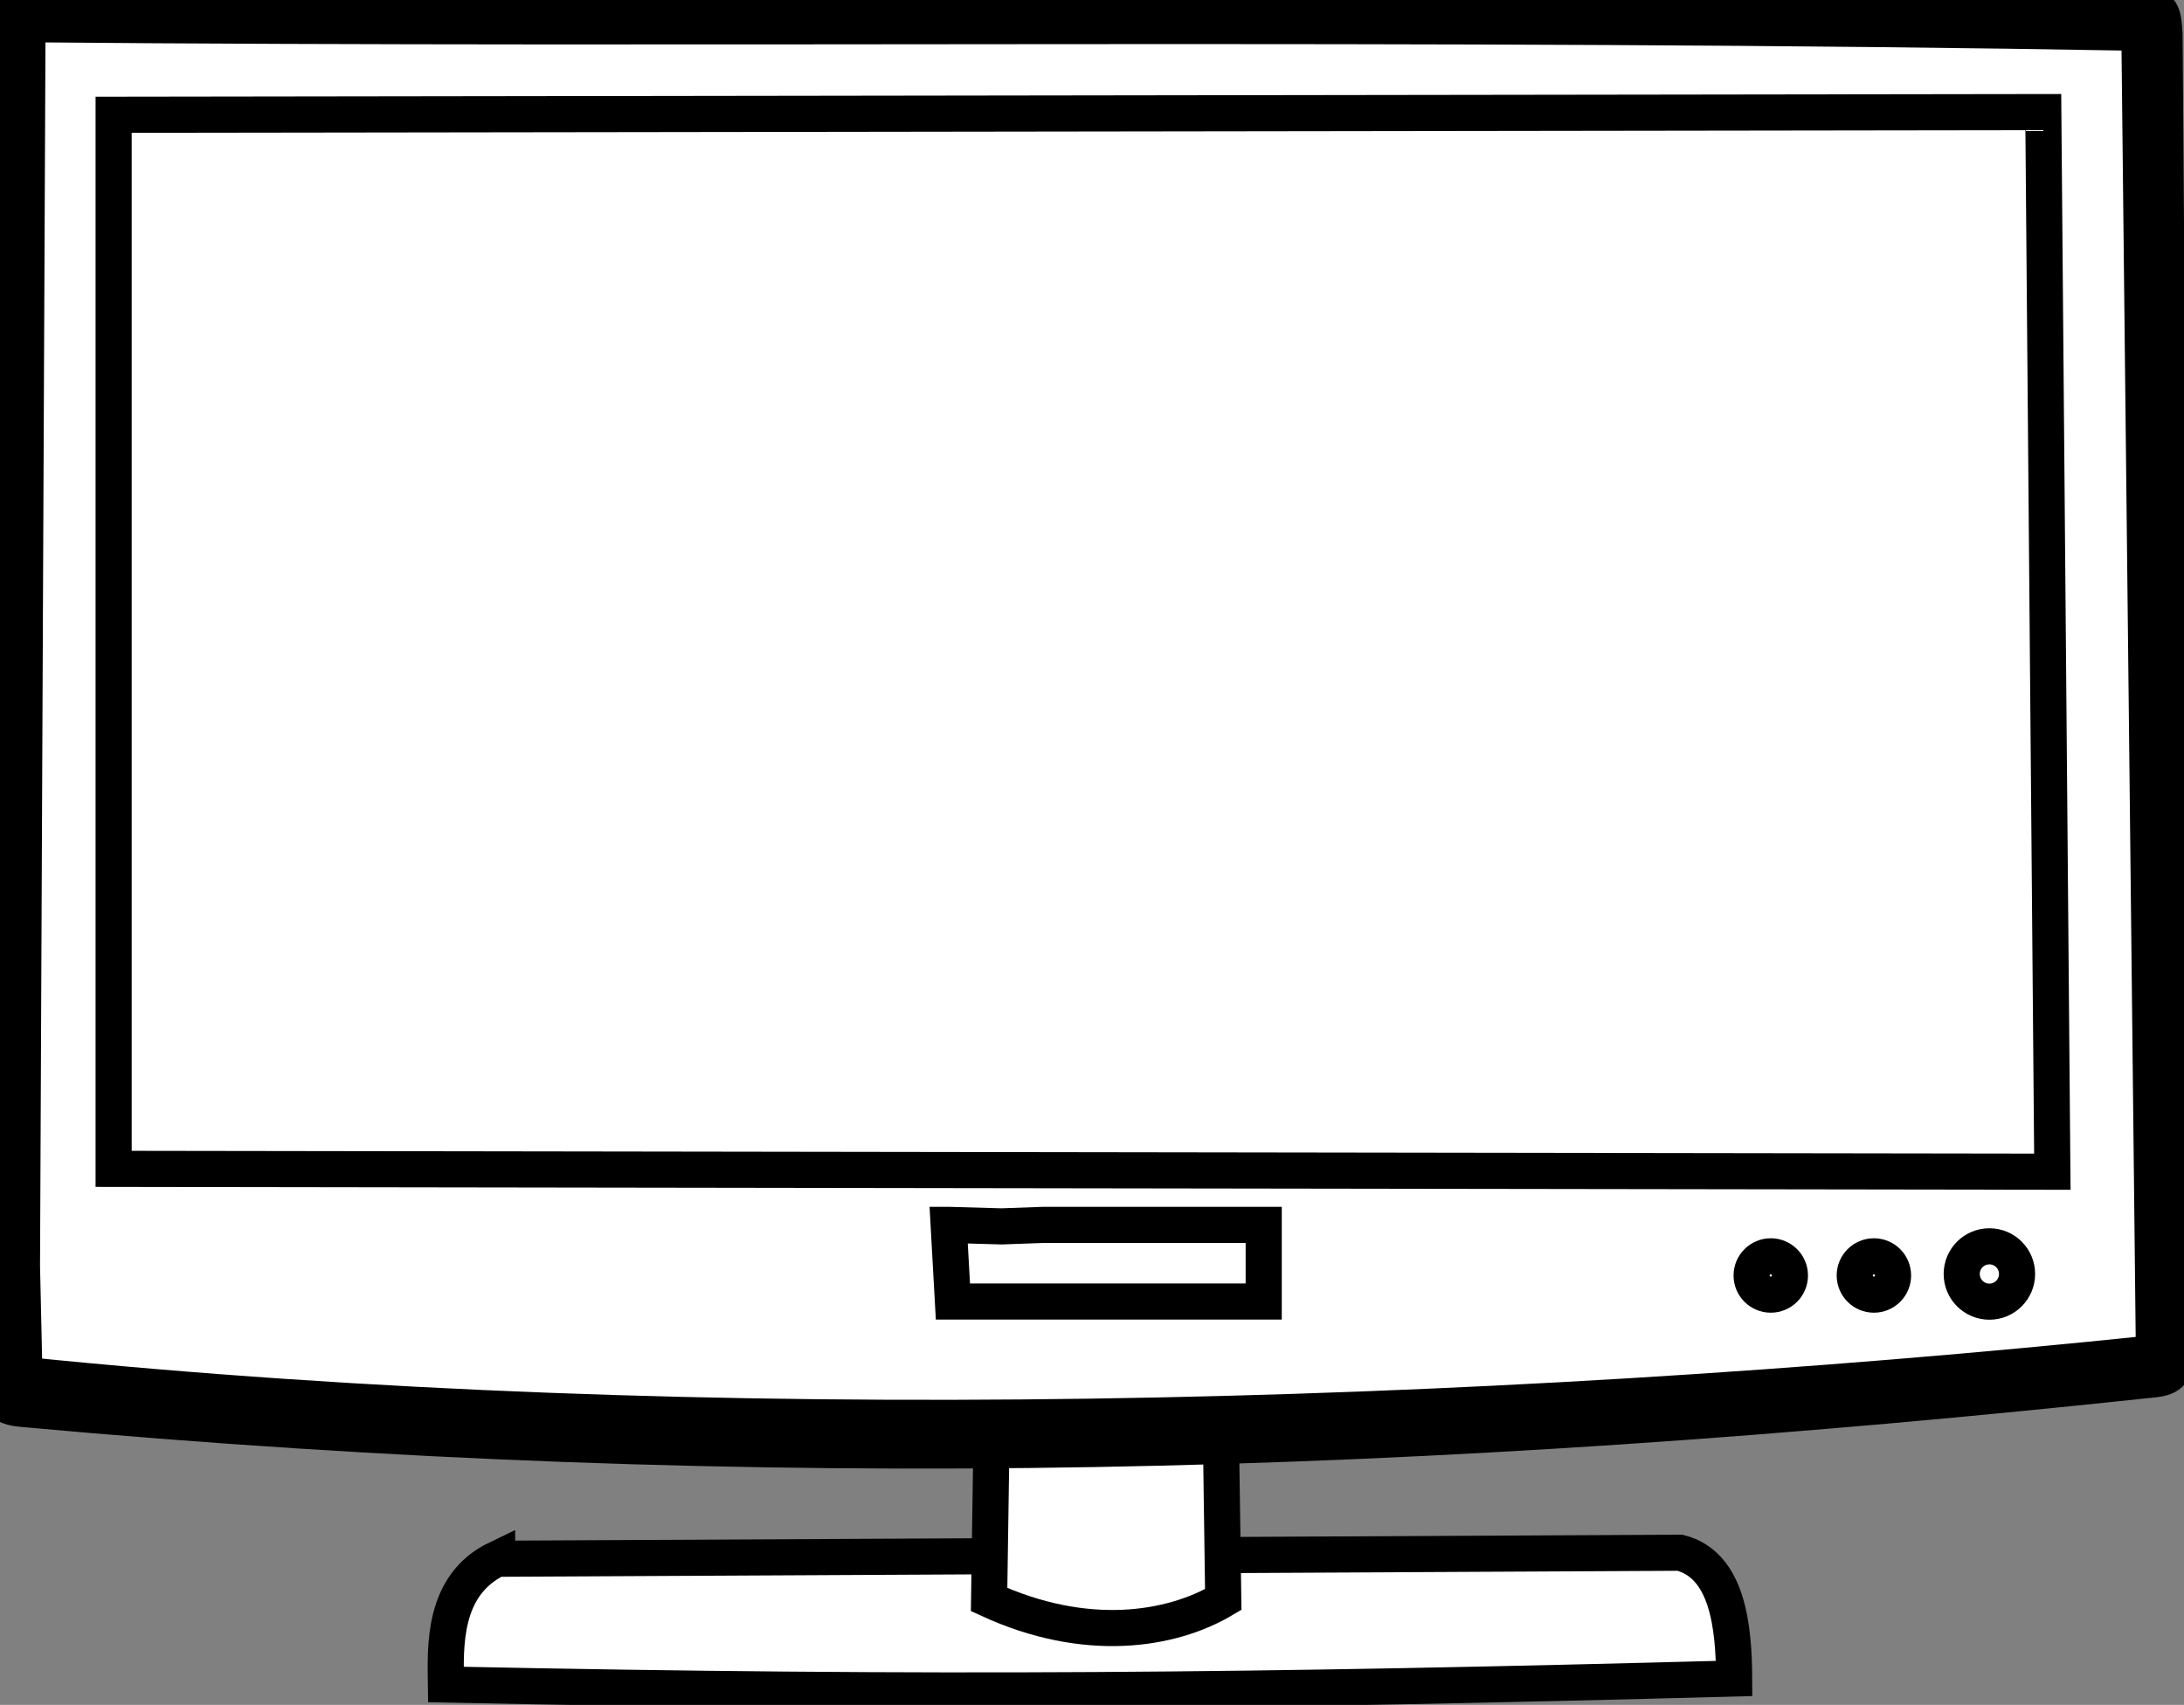
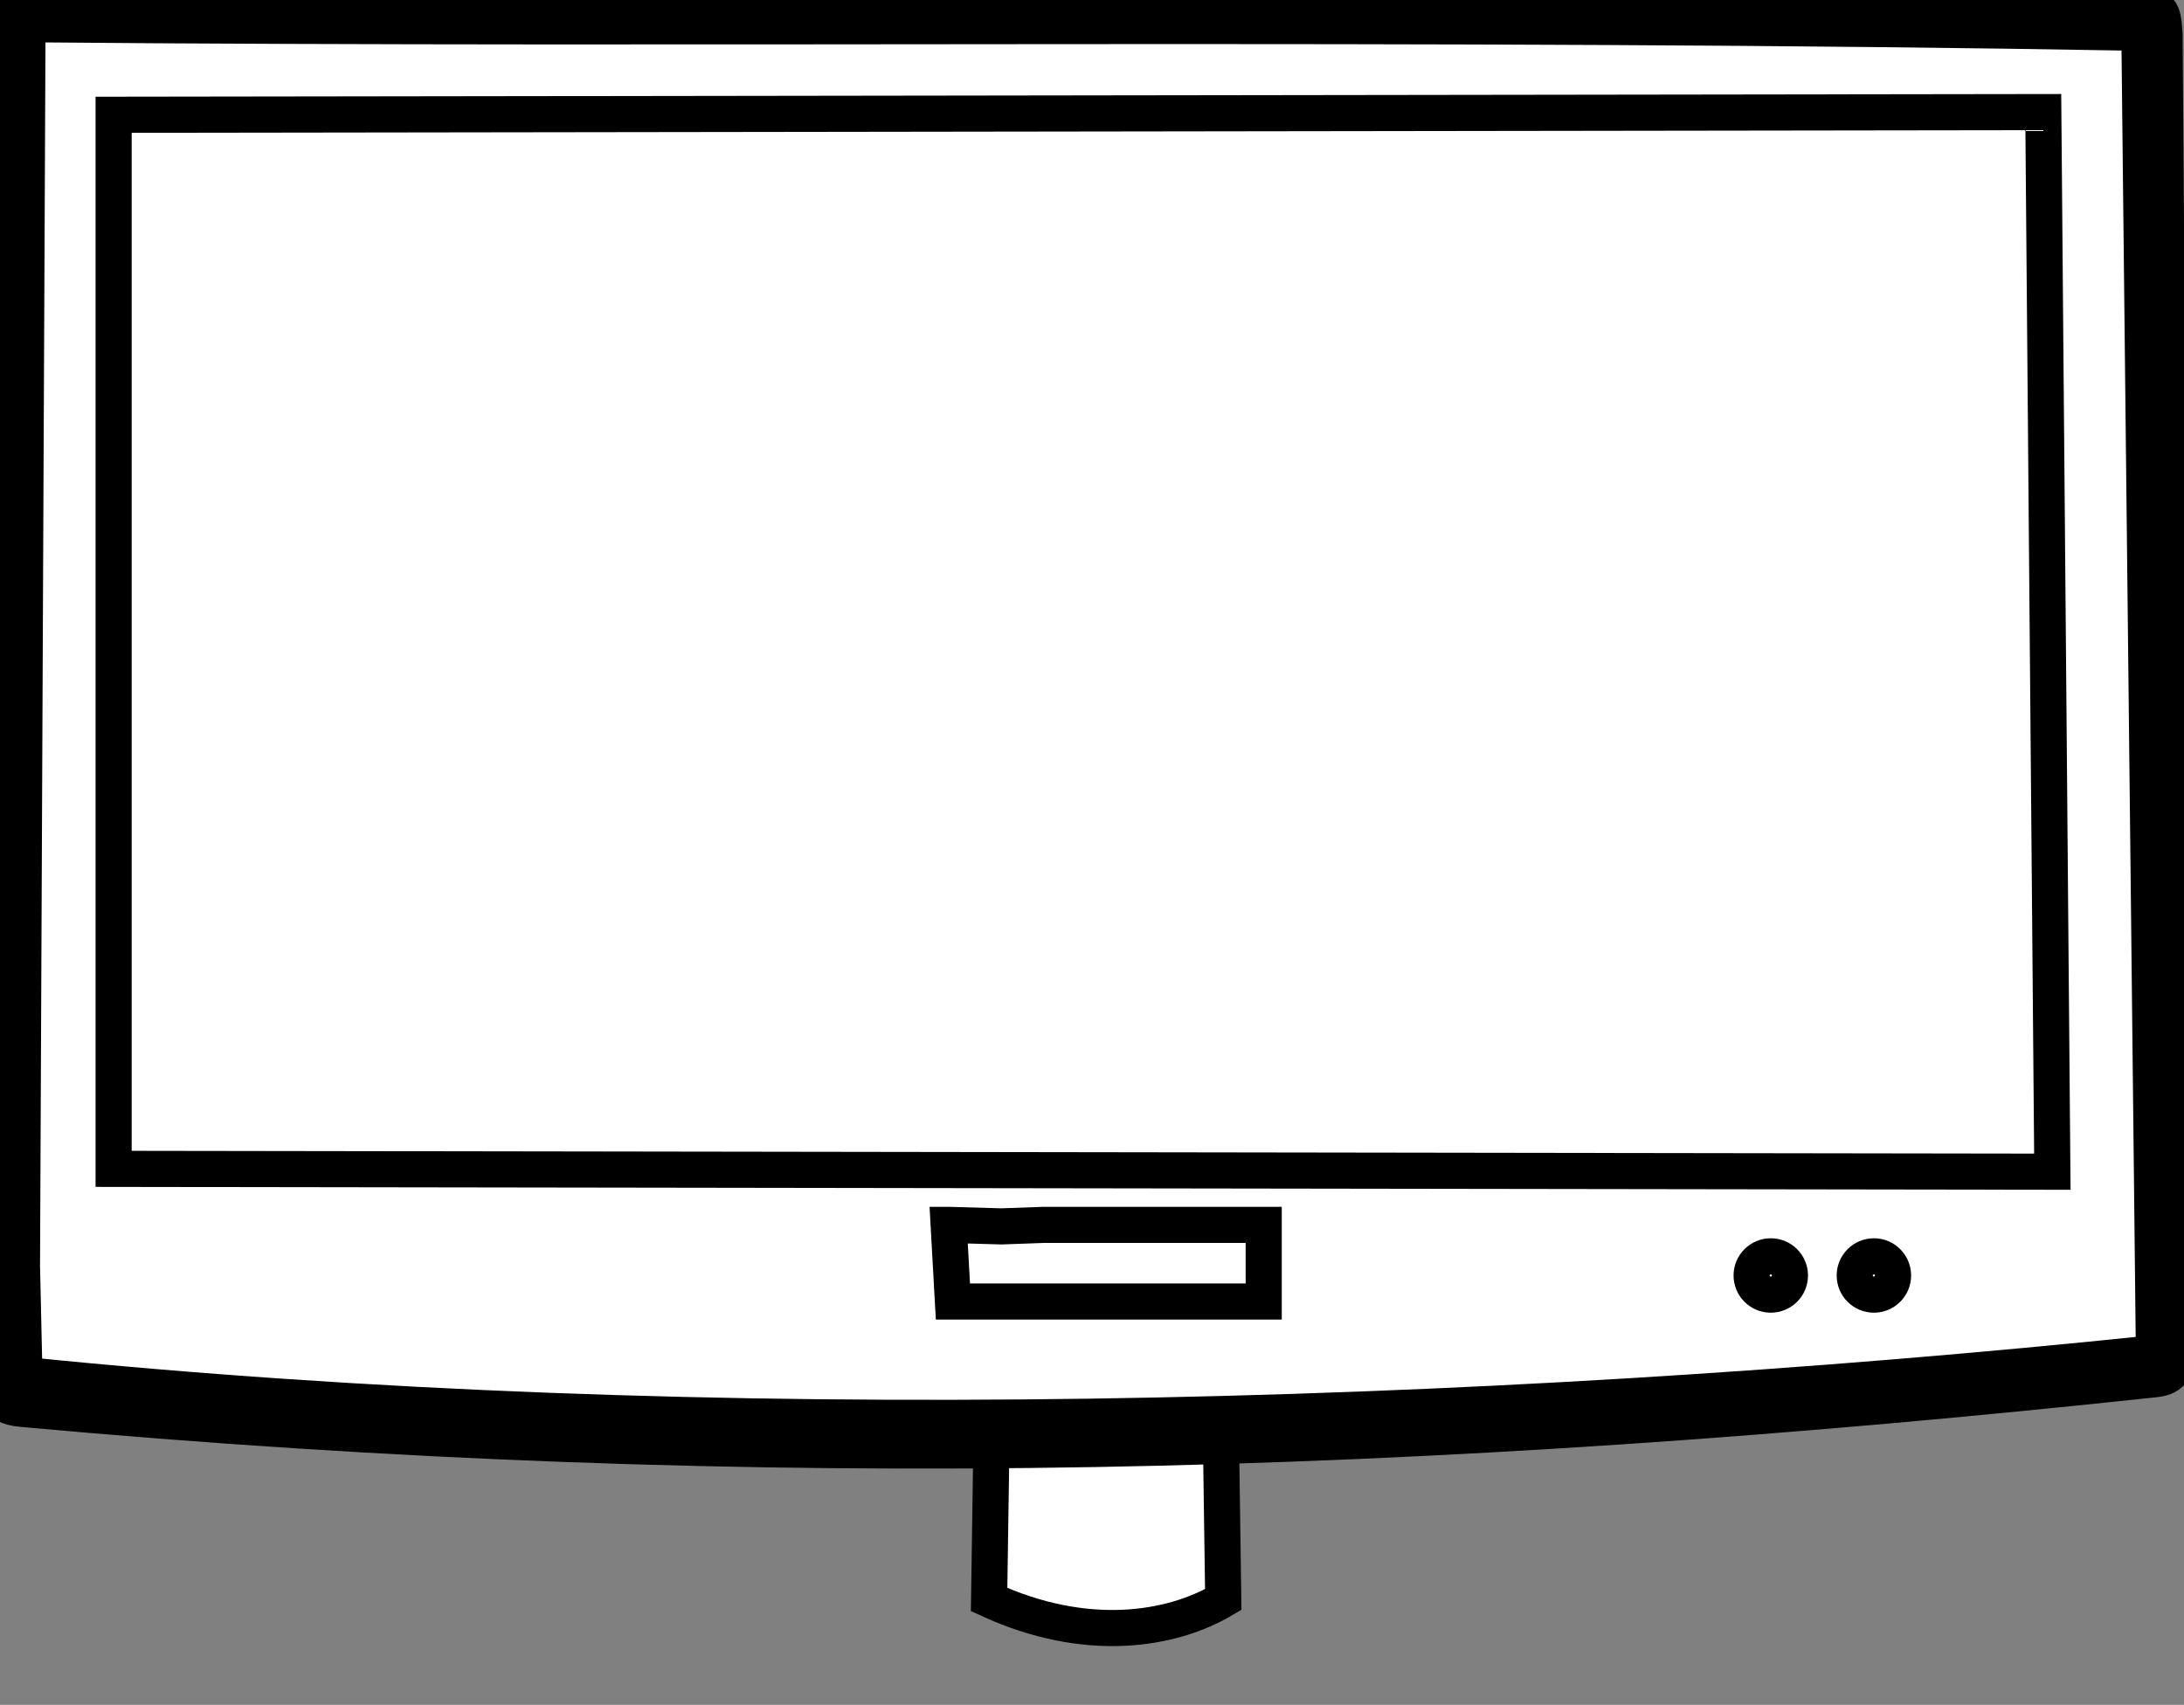
<svg xmlns="http://www.w3.org/2000/svg" width="302.317" height="236.035">
  <rect width="100%" height="100%" fill="#808080" stroke="none" />
  <title>television outline</title>
  <g>
    <title>Layer 1</title>
-     <path d="m68.81,215.801c-7.603,3.655 -7.151,12.266 -7.084,17.409c67.625,1.41 112.277,0.936 178.32,-0.833c-0.033,-7.166 -0.89,-15.728 -7.501,-17.41l-163.735,0.834z" stroke-width="5" stroke="#000000" fill="#ffffff" id="path5627" />
    <path d="m137.385,189.621l-0.47,31.83c13.359,6.134 25.149,4.303 32.412,0l-0.469,-33.009l-31.473,1.179z" stroke-width="5" stroke="#000000" fill="#ffffff" id="path5621" />
    <path d="m-0.165,4.218c-0.07,-2.101 1.149,-4.685 5.266,-4.277c97.014,-1.098 193.705,-0.901 290.047,0.691c4.218,0.043 4.236,0.786 4.47,4.047l1.388,182.513c0.225,2.077 -0.078,3.447 -2.636,3.75c-100.894,10.828 -191.994,13.572 -295.385,4.103c-3.967,-0.321 -3.742,-2.795 -3.729,-3.752l0.579,-187.075l-0,0z" stroke-width="5" stroke="#000000" fill="none" id="path7903" />
    <path d="m3.804,3.355l-0.763,171.944l0.339,15.059c94.362,9.614 200.412,6.807 294.774,-3.01l-2.012,-182.814c-97.298,-1.743 -199.021,-0.332 -292.338,-1.179l0,0l-0,0z" stroke-width="5" stroke="#000000" fill="#ffffff" id="path5615" />
    <path d="m15.729,15.889l0,145.933l268.364,0.394l-1.25,-146.698l-267.114,0.371z" stroke-width="5" stroke="#000000" fill="#ffffff" id="path5617" />
    <path d="m131.316,169.579l0.59,10.61l43.02,0l0,-10.61l-30.474,0l-5.834,0.209l-7.302,-0.209z" stroke-width="5" stroke="#000000" fill="none" id="path5619" />
-     <path d="m279.209,176.377c0,2.117 -1.715,3.832 -3.831,3.832c-2.116,0 -3.831,-1.715 -3.831,-3.832c0,-2.116 1.715,-3.831 3.831,-3.831c2.116,0 3.831,1.715 3.831,3.831z" stroke-width="5" stroke="#000000" fill="#ffffff" id="path5648" />
    <path d="m262.043,176.585c0,1.465 -1.187,2.652 -2.652,2.652c-1.465,0 -2.652,-1.187 -2.652,-2.652c0,-1.465 1.187,-2.653 2.652,-2.653c1.465,0 2.652,1.188 2.652,2.653z" stroke-width="5" stroke="#000000" fill="#ffffff" id="path5650" />
    <path d="m247.769,176.585c0,1.465 -1.187,2.652 -2.652,2.652c-1.465,0 -2.652,-1.187 -2.652,-2.652c0,-1.465 1.187,-2.653 2.652,-2.653c1.465,0 2.652,1.188 2.652,2.653z" stroke-width="5" stroke="#000000" fill="#ffffff" id="path8737" />
  </g>
</svg>